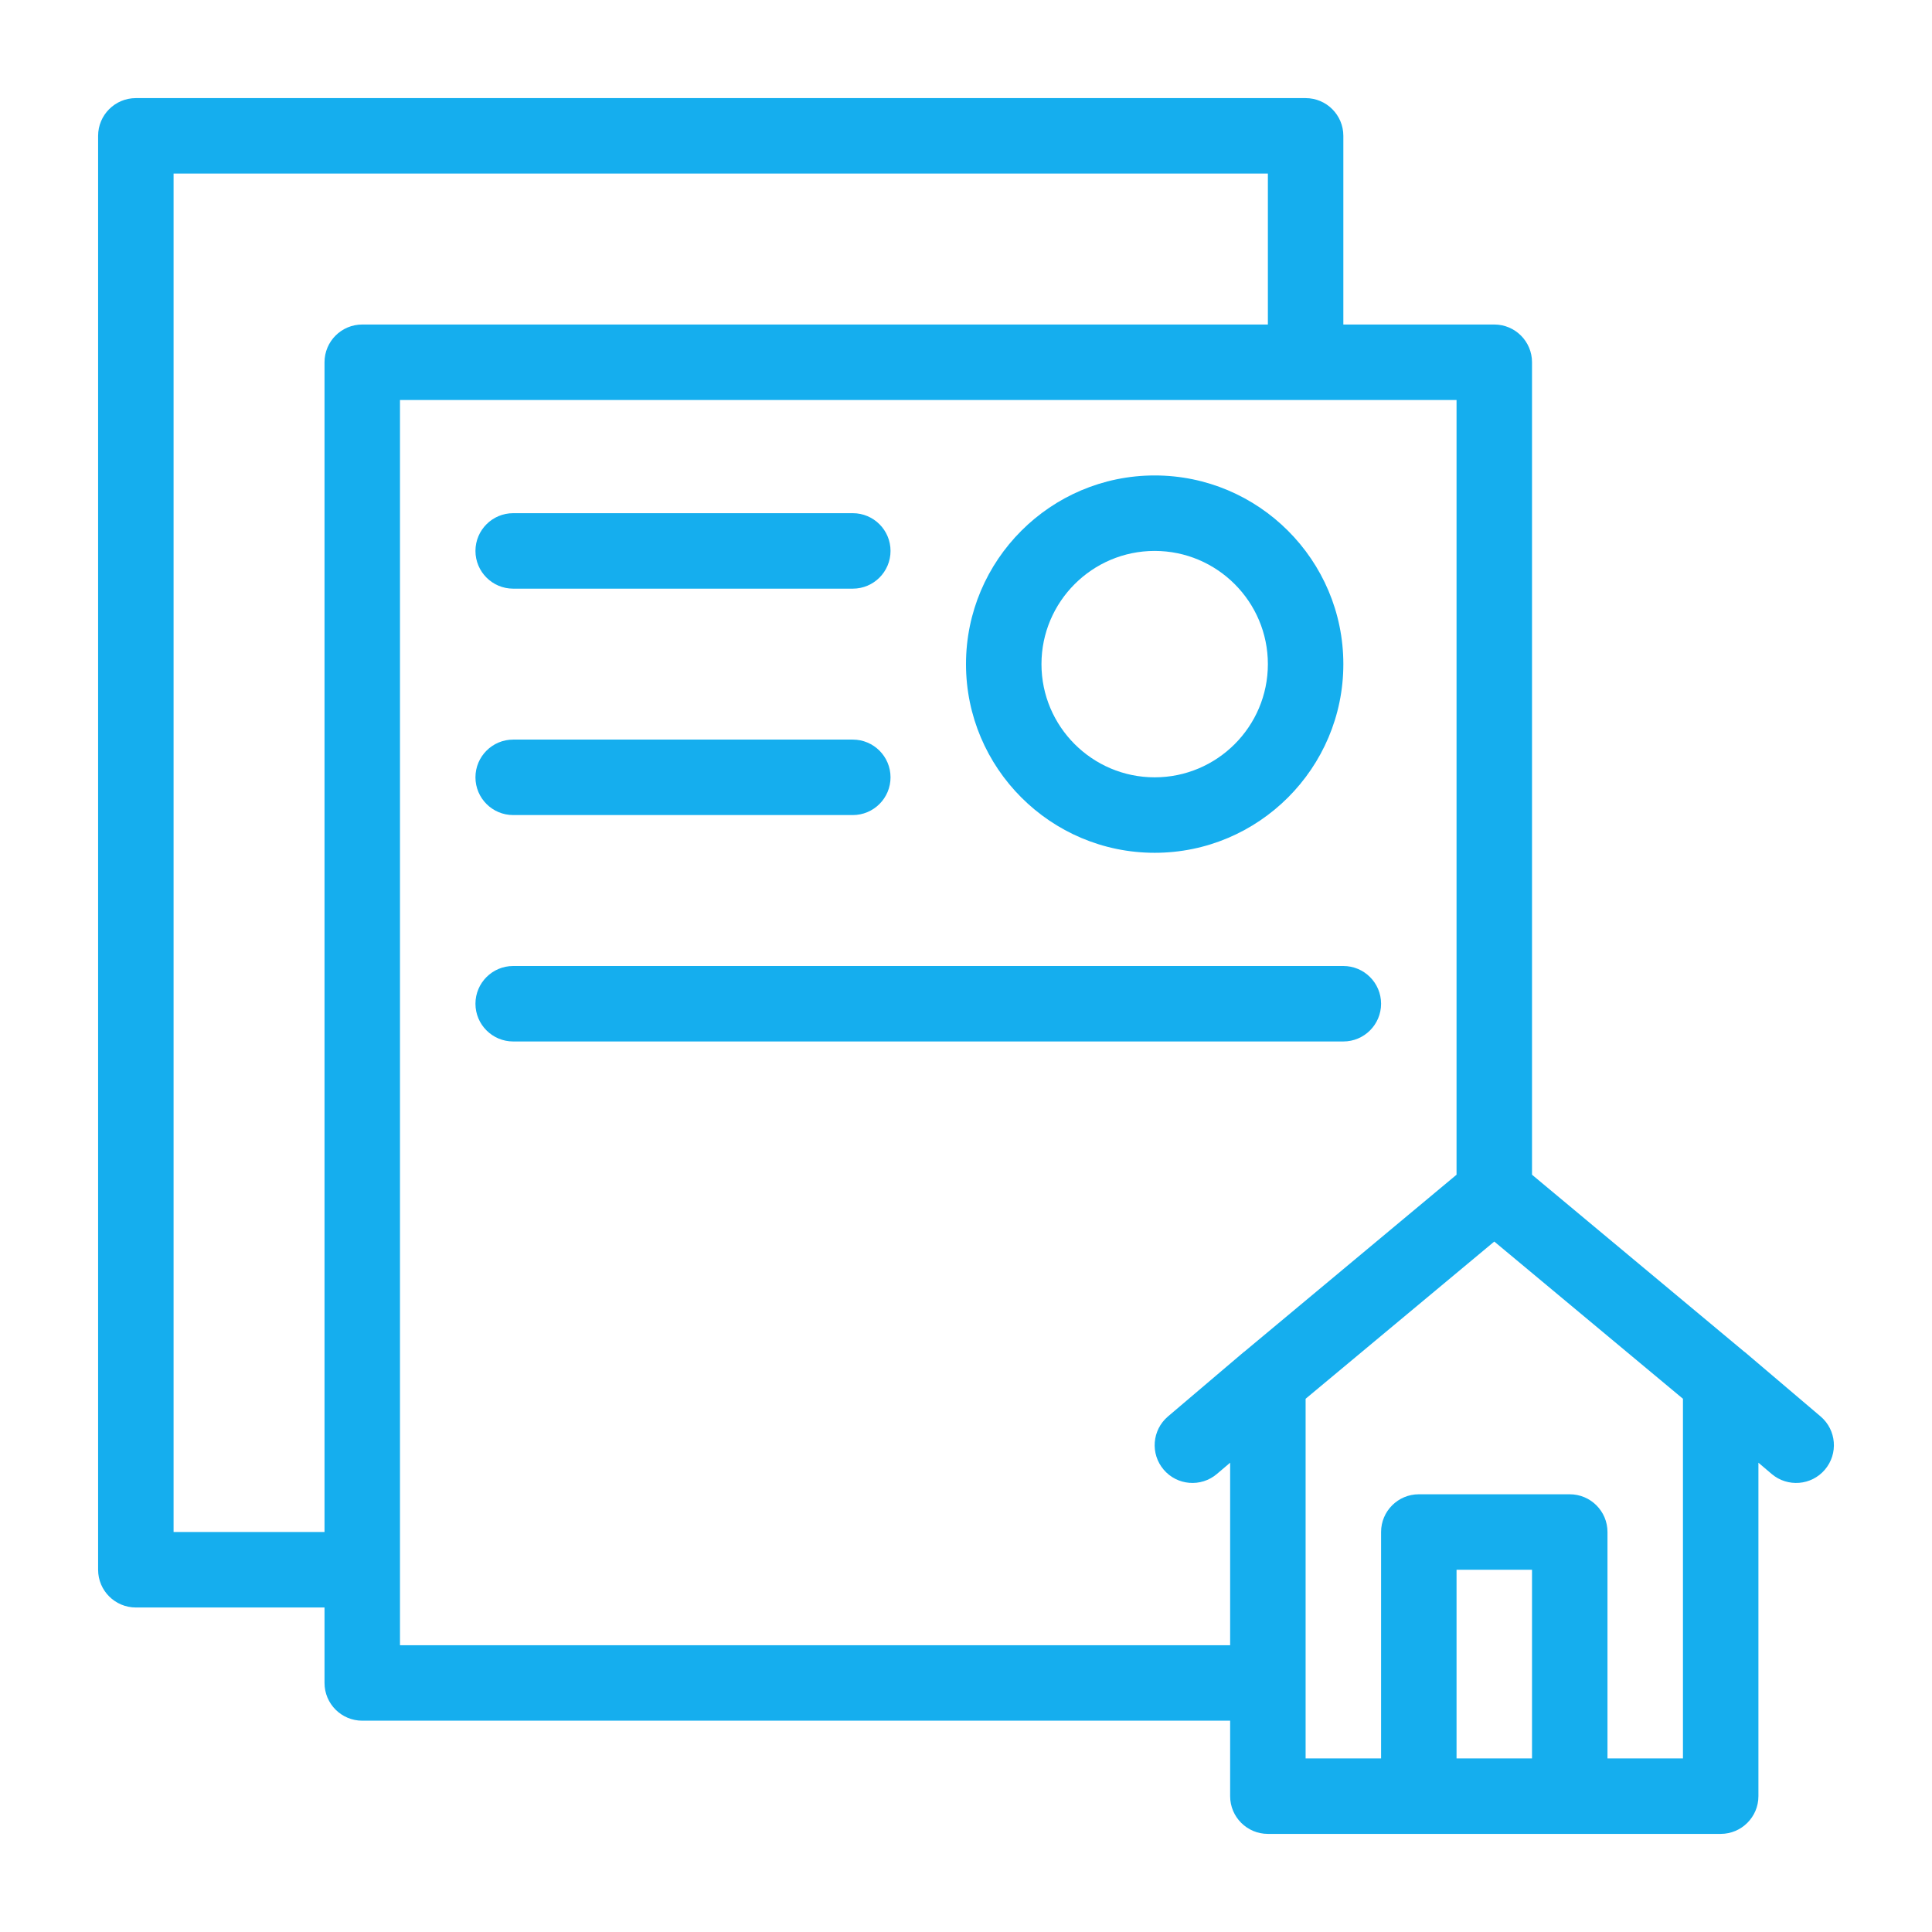
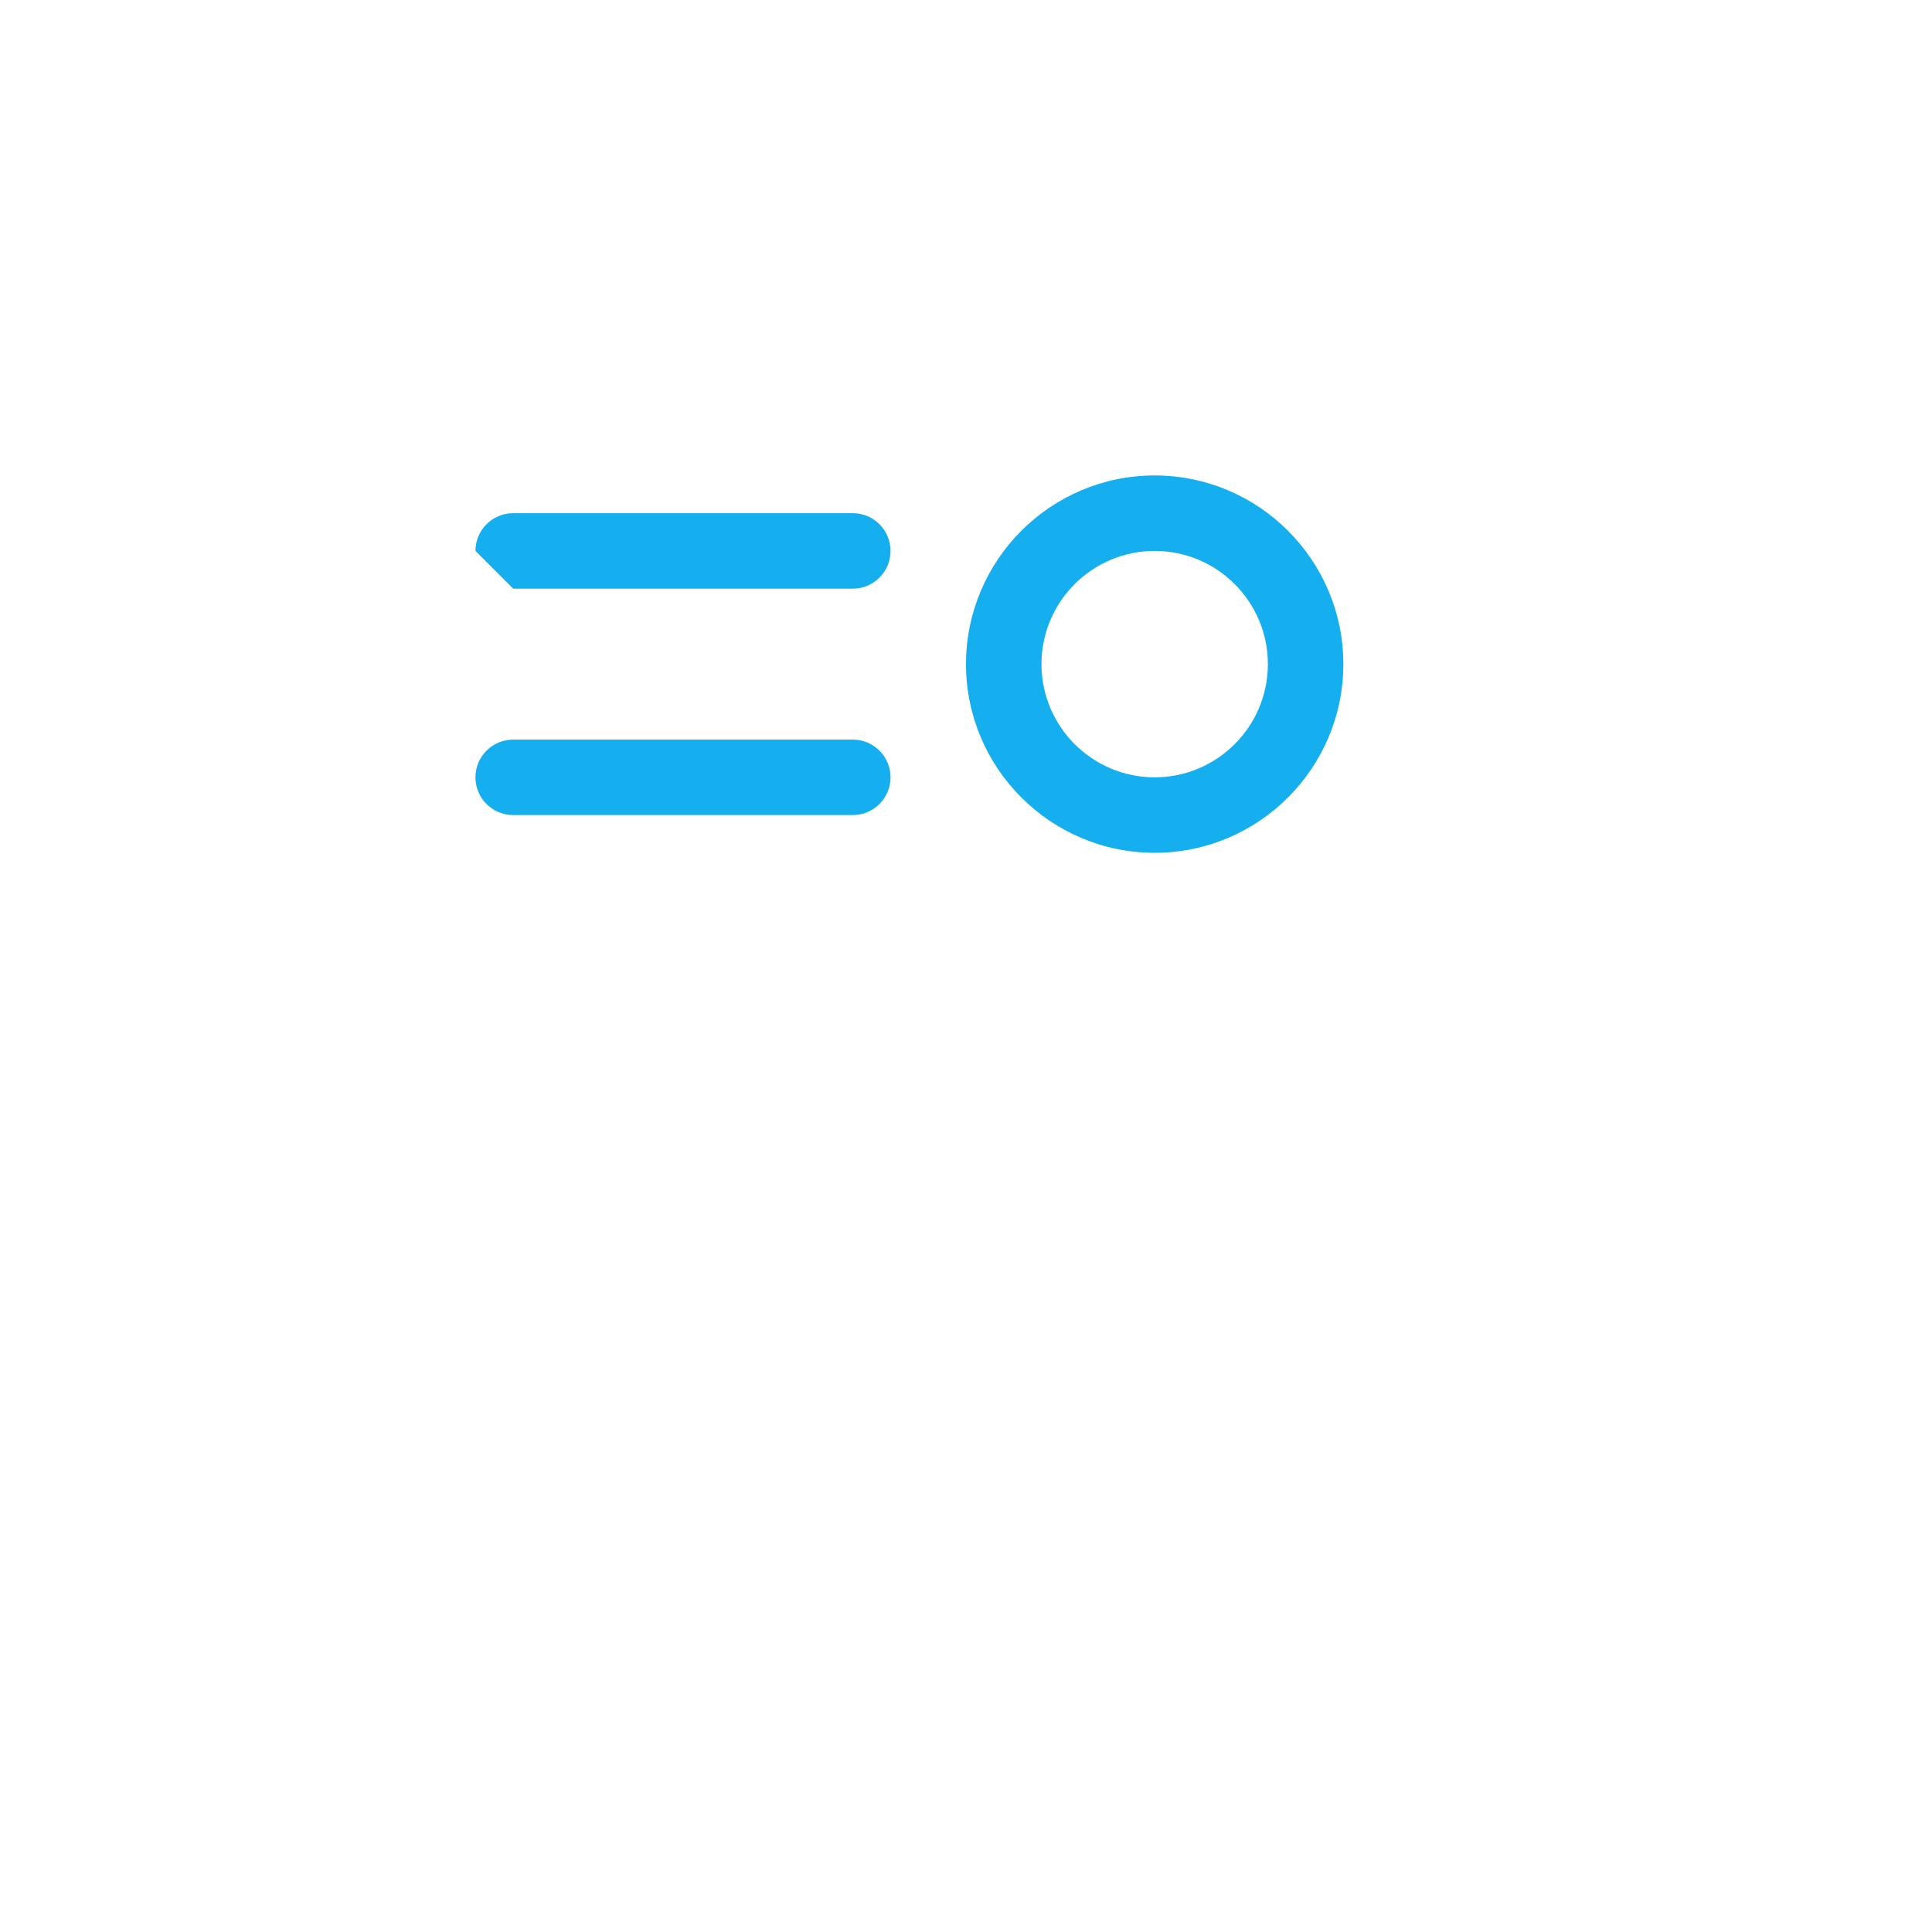
<svg xmlns="http://www.w3.org/2000/svg" width="32" height="32" viewBox="0 0 32 32" fill="none">
  <path d="M19.125 14.125C20.848 14.125 22.25 12.723 22.25 11C22.25 9.277 20.848 7.875 19.125 7.875C17.402 7.875 16 9.277 16 11C16 12.723 17.402 14.125 19.125 14.125ZM19.125 9.125C20.159 9.125 21 9.966 21 11C21 12.034 20.159 12.875 19.125 12.875C18.091 12.875 17.25 12.034 17.25 11C17.25 9.966 18.091 9.125 19.125 9.125Z" fill="#15AEEE" />
-   <path d="M8.5 9.75H14.125C14.47 9.75 14.75 9.47 14.75 9.125C14.75 8.78 14.47 8.5 14.125 8.5H8.5C8.155 8.5 7.875 8.78 7.875 9.125C7.875 9.47 8.155 9.75 8.5 9.75Z" fill="#15AEEE" />
+   <path d="M8.5 9.75H14.125C14.47 9.75 14.75 9.47 14.75 9.125C14.75 8.78 14.47 8.5 14.125 8.5H8.5C8.155 8.5 7.875 8.78 7.875 9.125Z" fill="#15AEEE" />
  <path d="M8.5 13.5H14.125C14.47 13.5 14.75 13.22 14.75 12.875C14.75 12.53 14.47 12.25 14.125 12.25H8.5C8.155 12.25 7.875 12.53 7.875 12.875C7.875 13.22 8.155 13.5 8.5 13.5Z" fill="#15AEEE" />
-   <path d="M22.875 16.625C22.875 16.28 22.595 16 22.25 16H8.5C8.155 16 7.875 16.28 7.875 16.625C7.875 16.97 8.155 17.25 8.5 17.25H22.25C22.595 17.25 22.875 16.97 22.875 16.625Z" fill="#15AEEE" />
-   <path d="M30.155 23.461L28.905 22.399C28.904 22.398 28.903 22.398 28.903 22.397C28.781 22.3 29.651 23.021 25.375 19.457V6C25.375 5.655 25.095 5.375 24.75 5.375H22.25V2.25C22.25 1.905 21.97 1.625 21.625 1.625H2.25C1.905 1.625 1.625 1.905 1.625 2.25V26C1.625 26.345 1.905 26.625 2.25 26.625H5.375V27.875C5.375 28.22 5.655 28.5 6 28.5H20.375V29.75C20.375 30.095 20.655 30.375 21 30.375H28.5C28.845 30.375 29.125 30.095 29.125 29.75V24.227L29.345 24.414C29.608 24.637 30.003 24.605 30.226 24.342C30.45 24.079 30.418 23.685 30.155 23.461ZM2.875 25.375V2.875H21V5.375H6C5.655 5.375 5.375 5.655 5.375 6V25.375H2.875ZM6.625 27.25V6.625H24.125V19.457C19.844 23.025 20.719 22.3 20.597 22.397C20.597 22.398 20.596 22.398 20.595 22.399L19.345 23.461C19.082 23.685 19.05 24.079 19.274 24.342C19.497 24.605 19.892 24.637 20.155 24.414L20.375 24.227V27.25H6.625ZM24.125 29.125V26H25.375V29.125H24.125ZM27.875 29.125H26.625V25.375C26.625 25.03 26.345 24.75 26 24.75H23.5C23.155 24.75 22.875 25.03 22.875 25.375V29.125H21.625V23.168L24.75 20.564L27.875 23.168V29.125Z" fill="#15AEEE" />
</svg>